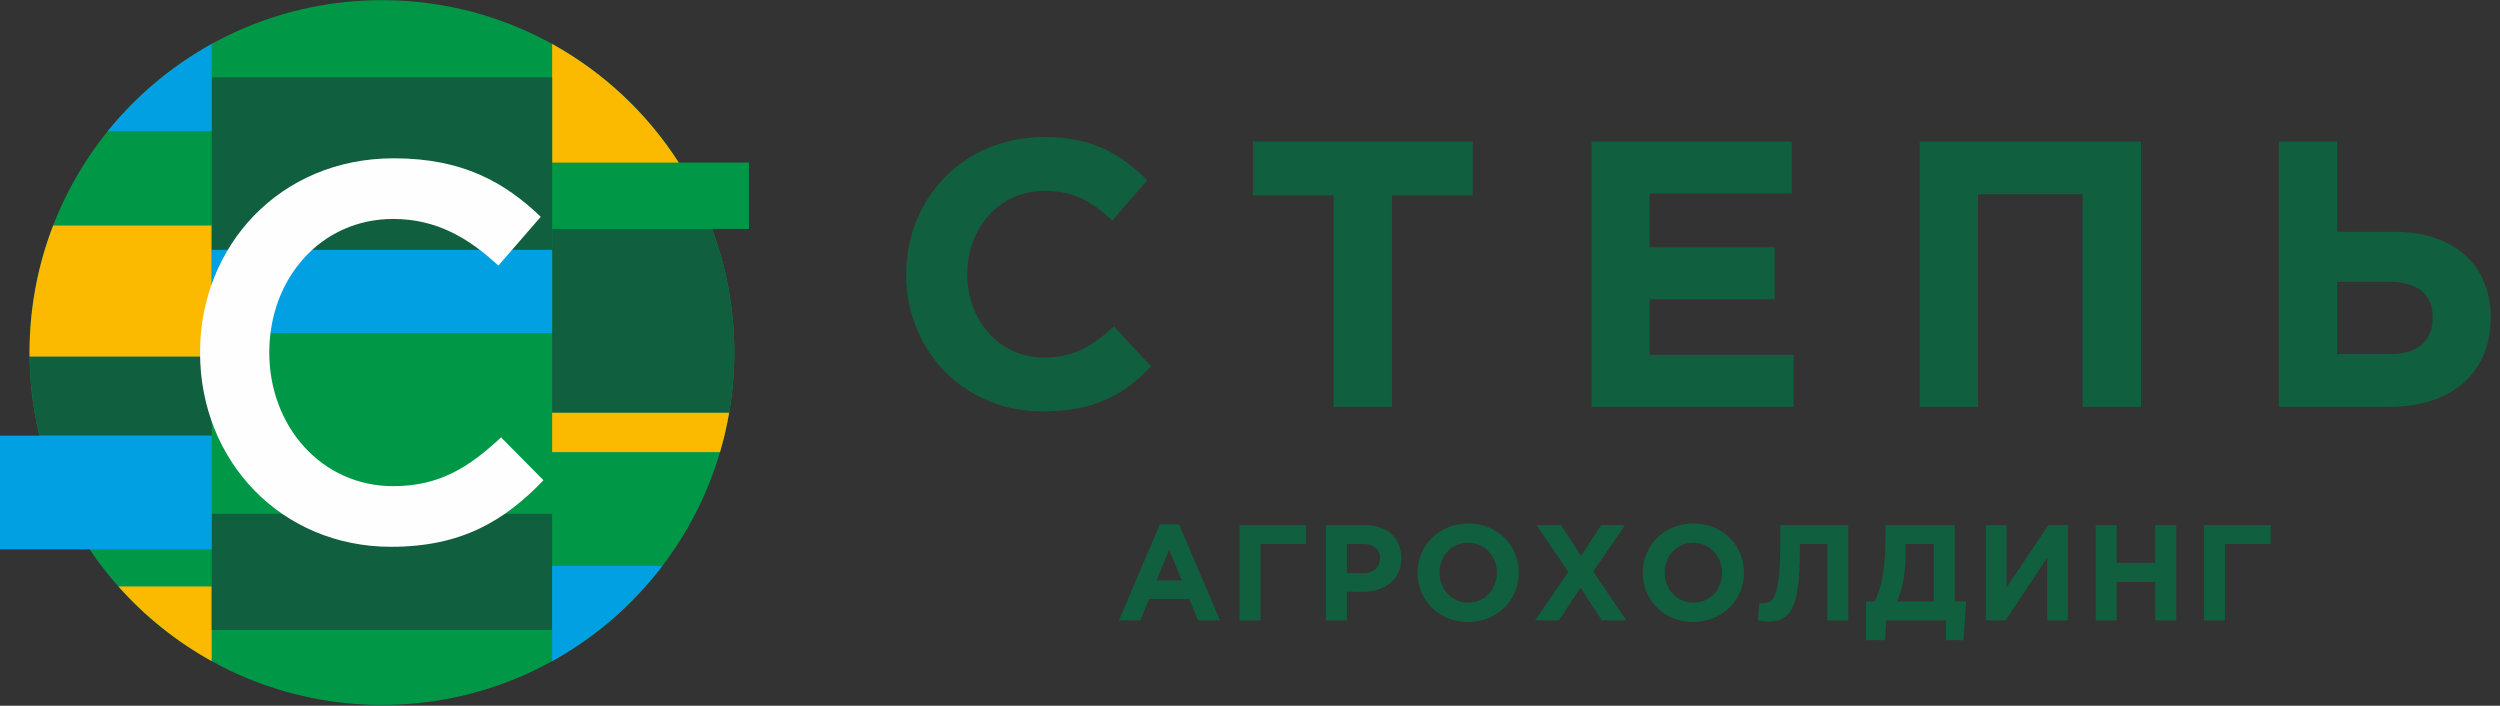
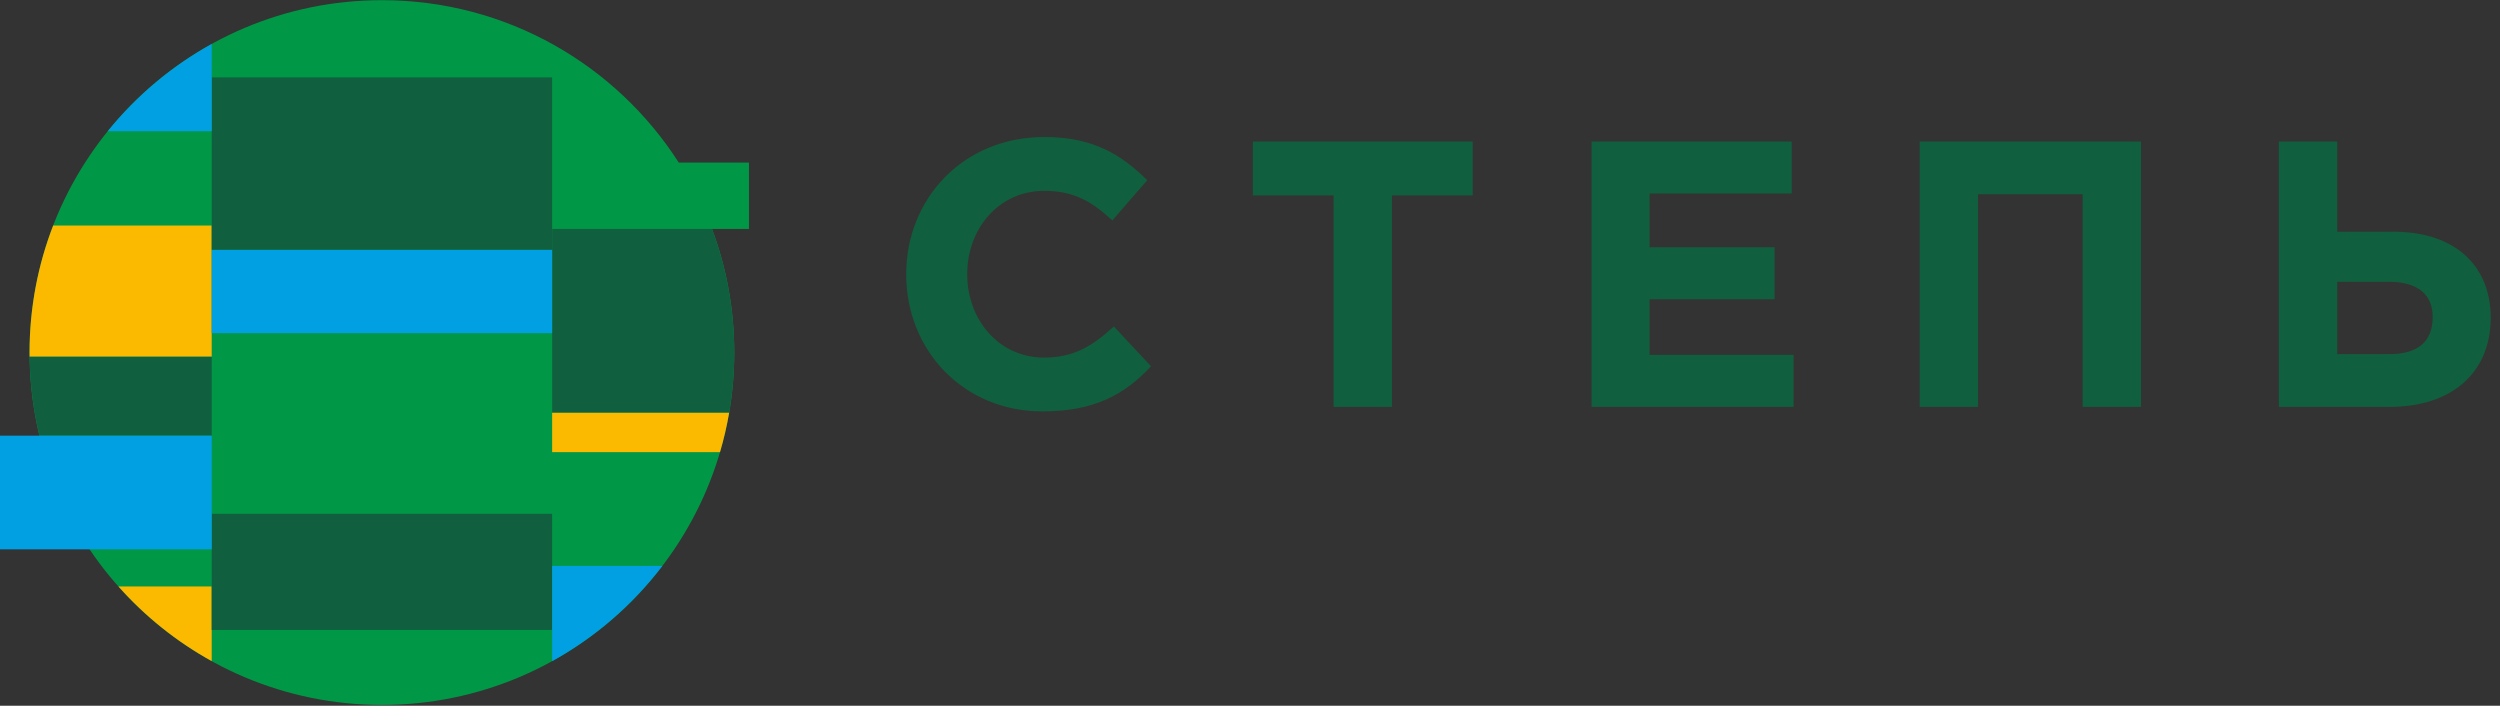
<svg xmlns="http://www.w3.org/2000/svg" width="209" height="59" viewBox="0 0 209 59" fill="none">
  <rect x="0" y="0" width="209" height="59" fill="#333333" stroke="none" />
  <path fill-rule="evenodd" clip-rule="evenodd" d="M61.386 29.473C61.386 25.837 60.727 22.354 59.522 19.138H62.613V13.592H56.744C51.508 5.426 42.351 0.015 31.929 0.015C15.66 0.015 2.47 13.203 2.47 29.473C2.47 45.742 15.66 58.931 31.929 58.931C48.198 58.931 61.386 45.742 61.386 29.473Z" fill="#009846" />
-   <path fill-rule="evenodd" clip-rule="evenodd" d="M56.745 13.592H46.16V3.676C50.46 6.054 54.103 9.47 56.745 13.592Z" fill="#FBBA00" />
  <path fill-rule="evenodd" clip-rule="evenodd" d="M60.959 34.488H46.16V37.801H60.191C60.509 36.721 60.767 35.616 60.959 34.488Z" fill="#FBBA00" />
  <path fill-rule="evenodd" clip-rule="evenodd" d="M17.698 29.821H2.475C2.474 29.706 2.47 29.589 2.47 29.473C2.47 25.728 3.171 22.149 4.445 18.857H17.698V29.821Z" fill="#FBBA00" />
  <path fill-rule="evenodd" clip-rule="evenodd" d="M17.698 49.031H9.903C12.122 51.527 14.755 53.642 17.698 55.269V49.031Z" fill="#FBBA00" />
  <path fill-rule="evenodd" clip-rule="evenodd" d="M59.522 19.138H46.16V34.488H60.959C61.24 32.859 61.387 31.182 61.387 29.473C61.387 25.837 60.728 22.354 59.522 19.138Z" fill="#10603F" />
  <path fill-rule="evenodd" clip-rule="evenodd" d="M46.158 6.469H17.699V20.891H46.158V6.469Z" fill="#10603F" />
-   <path fill-rule="evenodd" clip-rule="evenodd" d="M17.699 36.422H3.298C2.786 34.303 2.502 32.093 2.476 29.821H17.699V36.422Z" fill="#10603F" />
+   <path fill-rule="evenodd" clip-rule="evenodd" d="M17.699 36.422H3.298C2.786 34.303 2.502 32.093 2.476 29.821H17.699V36.422" fill="#10603F" />
  <path fill-rule="evenodd" clip-rule="evenodd" d="M46.158 42.951H17.699V52.665H46.158V42.951Z" fill="#10603F" />
  <path fill-rule="evenodd" clip-rule="evenodd" d="M-6.10352e-05 45.924H17.699V36.422H-6.10352e-05V45.924Z" fill="#00A0E3" />
  <path fill-rule="evenodd" clip-rule="evenodd" d="M46.16 55.269V47.312H55.369C52.894 50.562 49.758 53.281 46.16 55.269Z" fill="#00A0E3" />
  <path fill-rule="evenodd" clip-rule="evenodd" d="M46.158 27.849H17.699V20.891H46.158V27.849Z" fill="#00A0E3" />
  <path fill-rule="evenodd" clip-rule="evenodd" d="M9.009 10.969H17.699V3.676C14.349 5.529 11.399 8.013 9.009 10.969Z" fill="#00A0E3" />
-   <path d="M32.694 45.712C38.571 45.712 42.158 43.559 45.434 40.15L41.891 36.562C39.198 39.073 36.732 40.642 32.873 40.642C26.862 40.642 22.511 35.619 22.511 29.473C22.511 23.238 26.862 18.304 32.873 18.304C36.461 18.304 39.154 19.874 41.665 22.206L45.208 18.124C42.203 15.254 38.705 13.234 32.917 13.234C23.408 13.234 16.724 20.547 16.724 29.473C16.724 38.58 23.542 45.712 32.694 45.712Z" fill="#FEFEFE" />
  <path d="M87.132 34.391C91.409 34.391 93.945 33.061 96.225 30.621L93.12 27.295C91.378 28.879 89.825 29.894 87.29 29.894C83.489 29.894 80.859 26.724 80.859 22.923C80.859 19.059 83.552 15.953 87.29 15.953C89.825 15.953 91.283 16.871 92.993 18.424L95.908 15.066C93.849 13.038 91.504 11.454 87.322 11.454C80.511 11.454 75.759 16.618 75.759 22.923C75.759 29.354 80.606 34.391 87.132 34.391ZM111.489 34.012H116.368V16.333H123.115V11.834H104.741V16.333H111.489V34.012ZM133.056 34.012H149.943V29.669H137.904V25.012H148.357V20.673H137.904V16.174H149.784V11.834H133.056V34.012ZM160.485 34.012H165.364V16.238H174.109V34.012H178.987V11.834H160.485V34.012ZM190.513 34.012H199.795C204.99 34.012 208.223 31.128 208.223 26.565C208.223 22.226 205.243 19.374 200.111 19.374H195.392V11.834H190.513V34.012ZM199.699 23.556C202.14 23.556 203.374 24.633 203.374 26.501C203.374 28.562 202.14 29.607 199.732 29.607H195.392V23.556H199.699Z" fill="#10603F" />
-   <path d="M93.546 51.858H95.331L96.059 50.072H99.426L100.153 51.858H101.985L98.572 43.842H96.959L93.546 51.858ZM96.684 48.526L97.742 45.946L98.8 48.526H96.684ZM105.382 45.478H109.191V43.899H103.631V51.858H105.382V45.478ZM110.847 51.858H112.598V49.469H113.93C115.714 49.469 117.149 48.515 117.149 46.672C117.149 45.025 115.999 43.899 114.101 43.899H110.847V51.858ZM112.598 47.913V45.478H113.953C114.828 45.478 115.374 45.9 115.374 46.684C115.374 47.389 114.862 47.913 113.986 47.913H112.598ZM122.728 51.996C125.184 51.996 126.969 50.142 126.969 47.879C126.969 45.594 125.207 43.763 122.751 43.763C120.295 43.763 118.51 45.615 118.51 47.879C118.51 50.165 120.272 51.996 122.728 51.996ZM122.751 50.38C121.342 50.38 120.34 49.242 120.34 47.879C120.34 46.491 121.319 45.377 122.728 45.377C124.138 45.377 125.14 46.514 125.14 47.879C125.14 49.266 124.16 50.38 122.751 50.38ZM128.342 51.858H130.332L132.129 49.129L133.915 51.858H135.961L133.187 47.787L135.847 43.899H133.859L132.175 46.48L130.503 43.899H128.456L131.116 47.81L128.342 51.858ZM141.552 51.996C144.009 51.996 145.795 50.142 145.795 47.879C145.795 45.594 144.032 43.763 141.575 43.763C139.119 43.763 137.334 45.615 137.334 47.879C137.334 50.165 139.096 51.996 141.552 51.996ZM141.575 50.38C140.166 50.38 139.165 49.242 139.165 47.879C139.165 46.491 140.143 45.377 141.552 45.377C142.964 45.377 143.964 46.514 143.964 47.879C143.964 49.266 142.987 50.38 141.575 50.38ZM148.828 43.899V45.547C148.828 49.834 148.293 50.437 147.35 50.437C147.237 50.437 147.156 50.426 147.076 50.414L146.962 51.858C147.179 51.915 147.6 51.962 147.883 51.962C149.702 51.962 150.466 50.767 150.466 46.082V45.478H152.764V51.858H154.514V43.899H148.828ZM156 53.518H157.582L157.693 51.858H162.676V53.518H164.142L164.369 50.278H163.415V43.899H157.626V44.831C157.626 47.549 157.342 48.903 156.751 50.278H156V53.518ZM161.664 45.478V50.278H158.593C159.048 49.175 159.309 47.969 159.309 46.286V45.478H161.664ZM172.873 43.899H171.248L167.744 49.118V43.899H166.015V51.858H167.665L171.144 46.639V51.858H172.873V43.899ZM175.201 51.858H176.952V48.663H180.182V51.858H181.933V43.899H180.182V47.049H176.952V43.899H175.201V51.858ZM186.013 45.478H189.822V43.899H184.261V51.858H186.013V45.478Z" fill="#10603F" />
</svg>